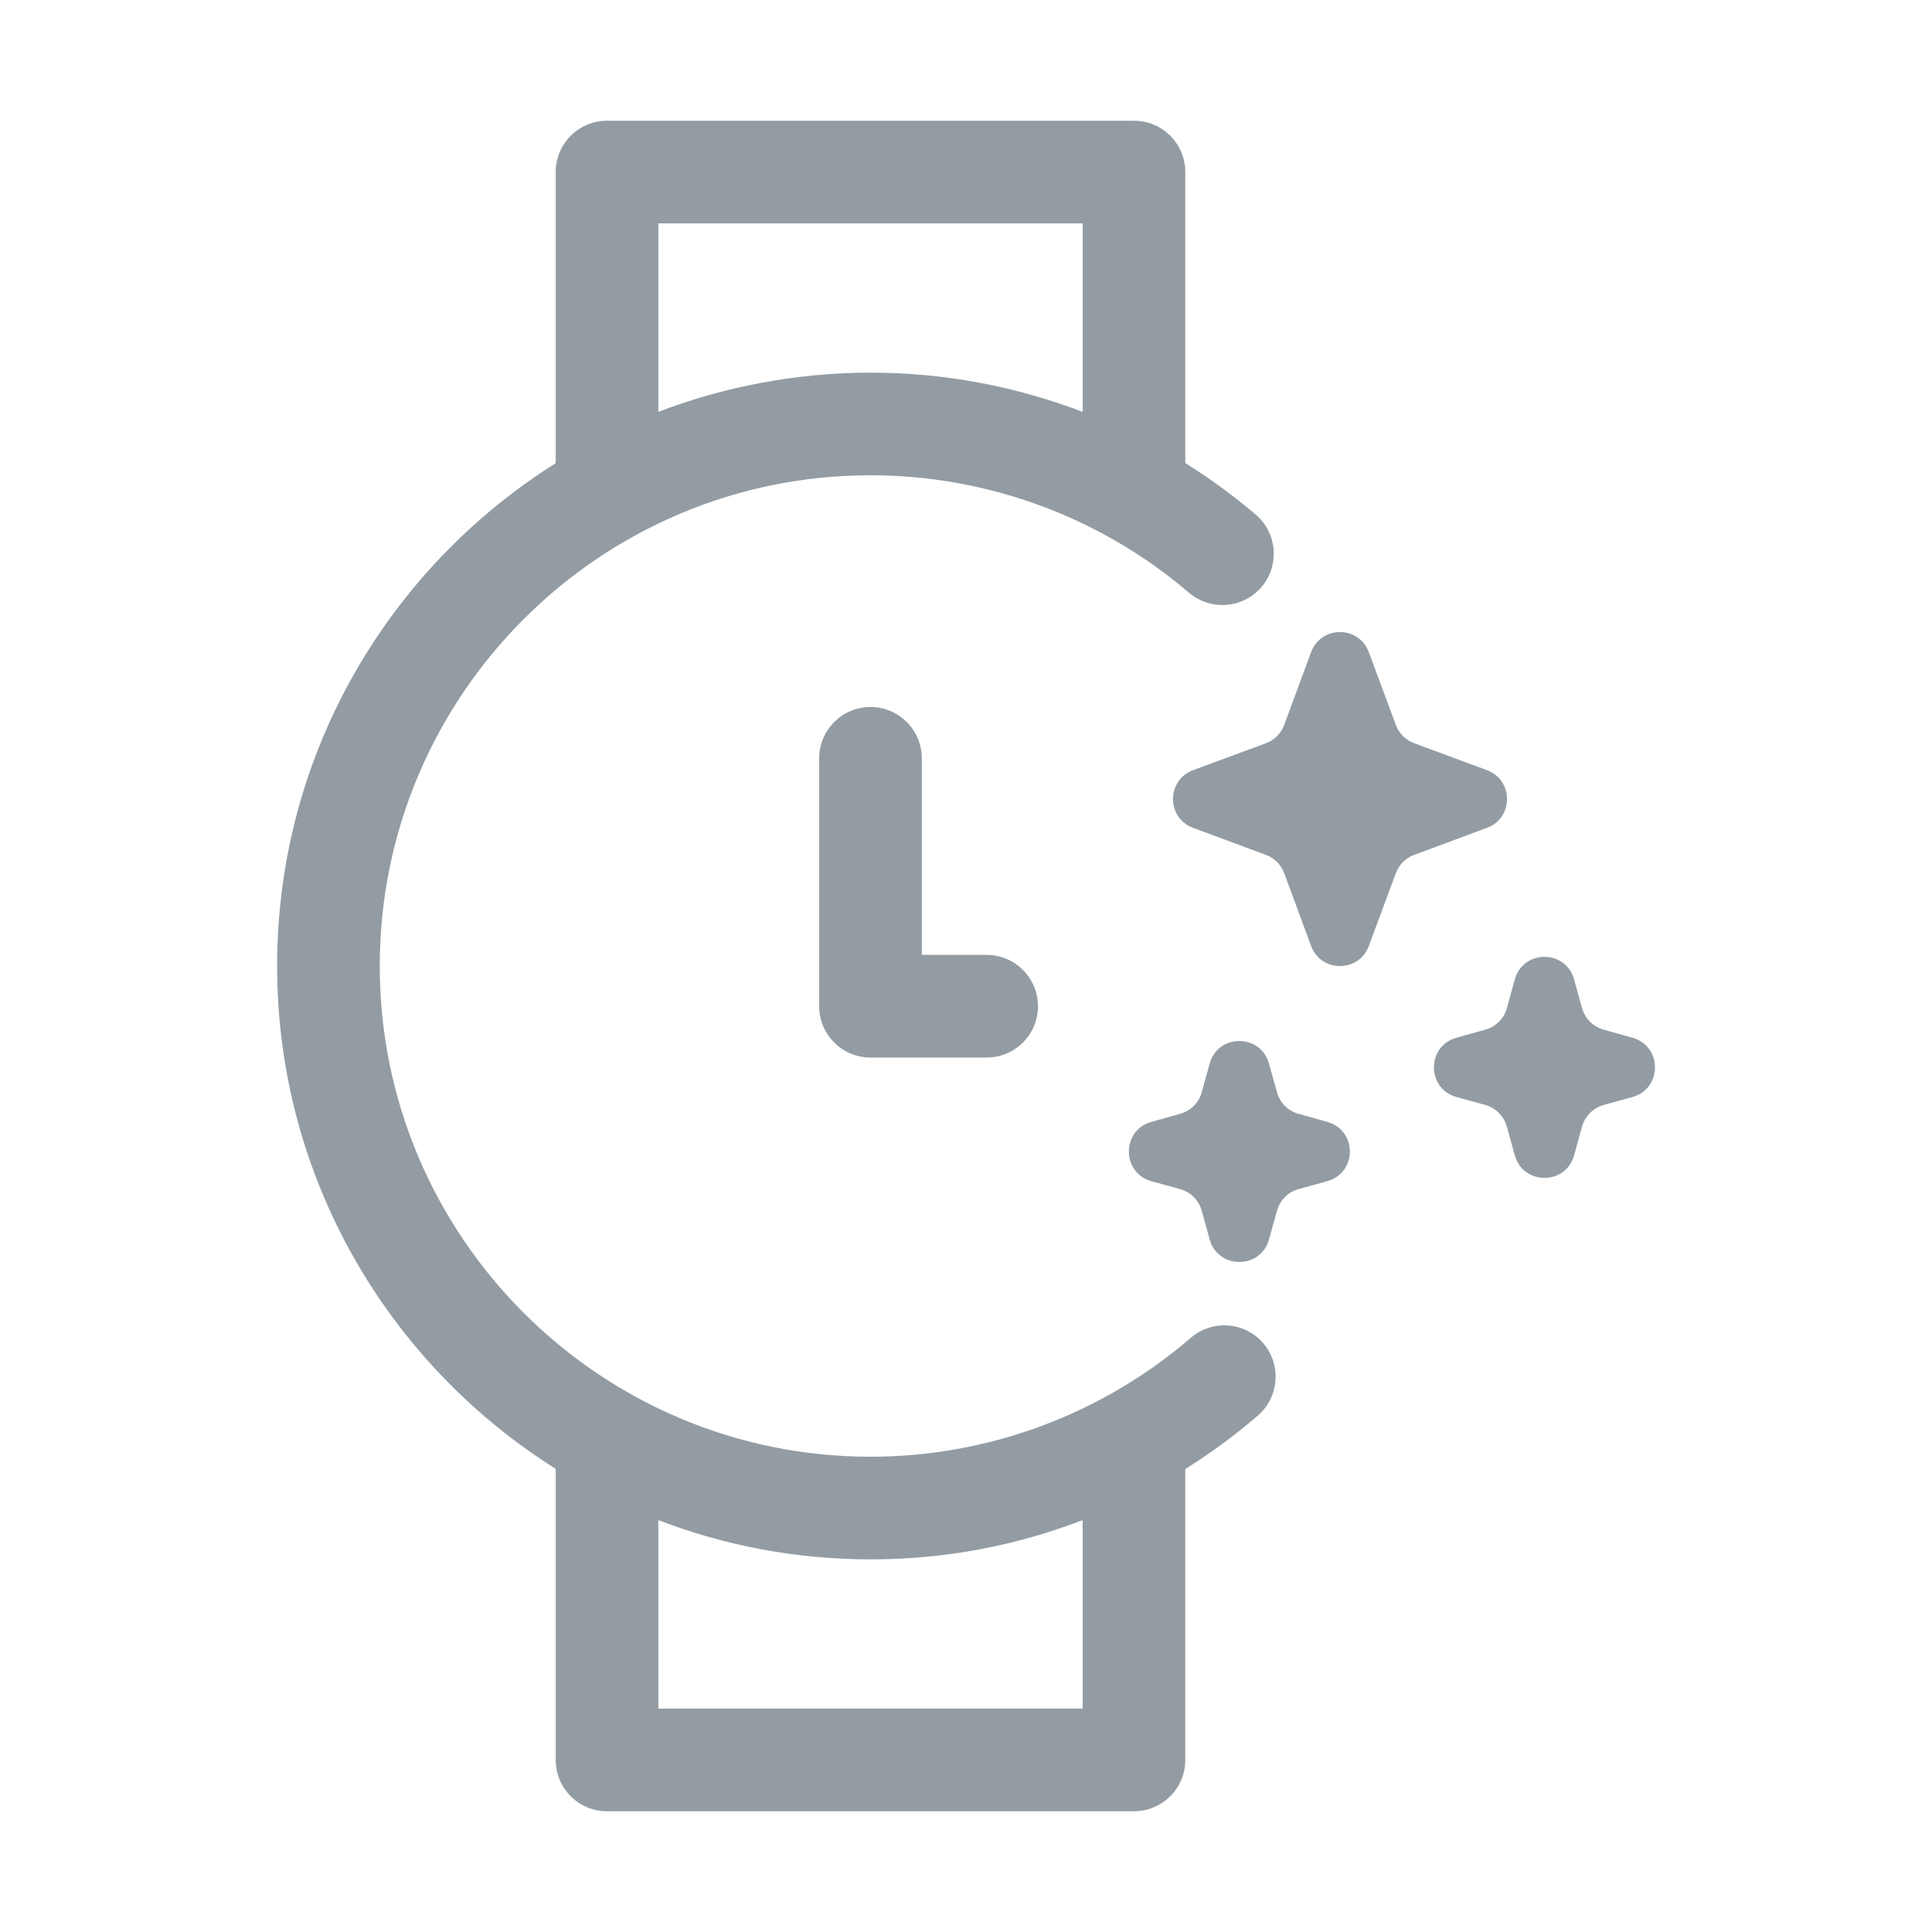
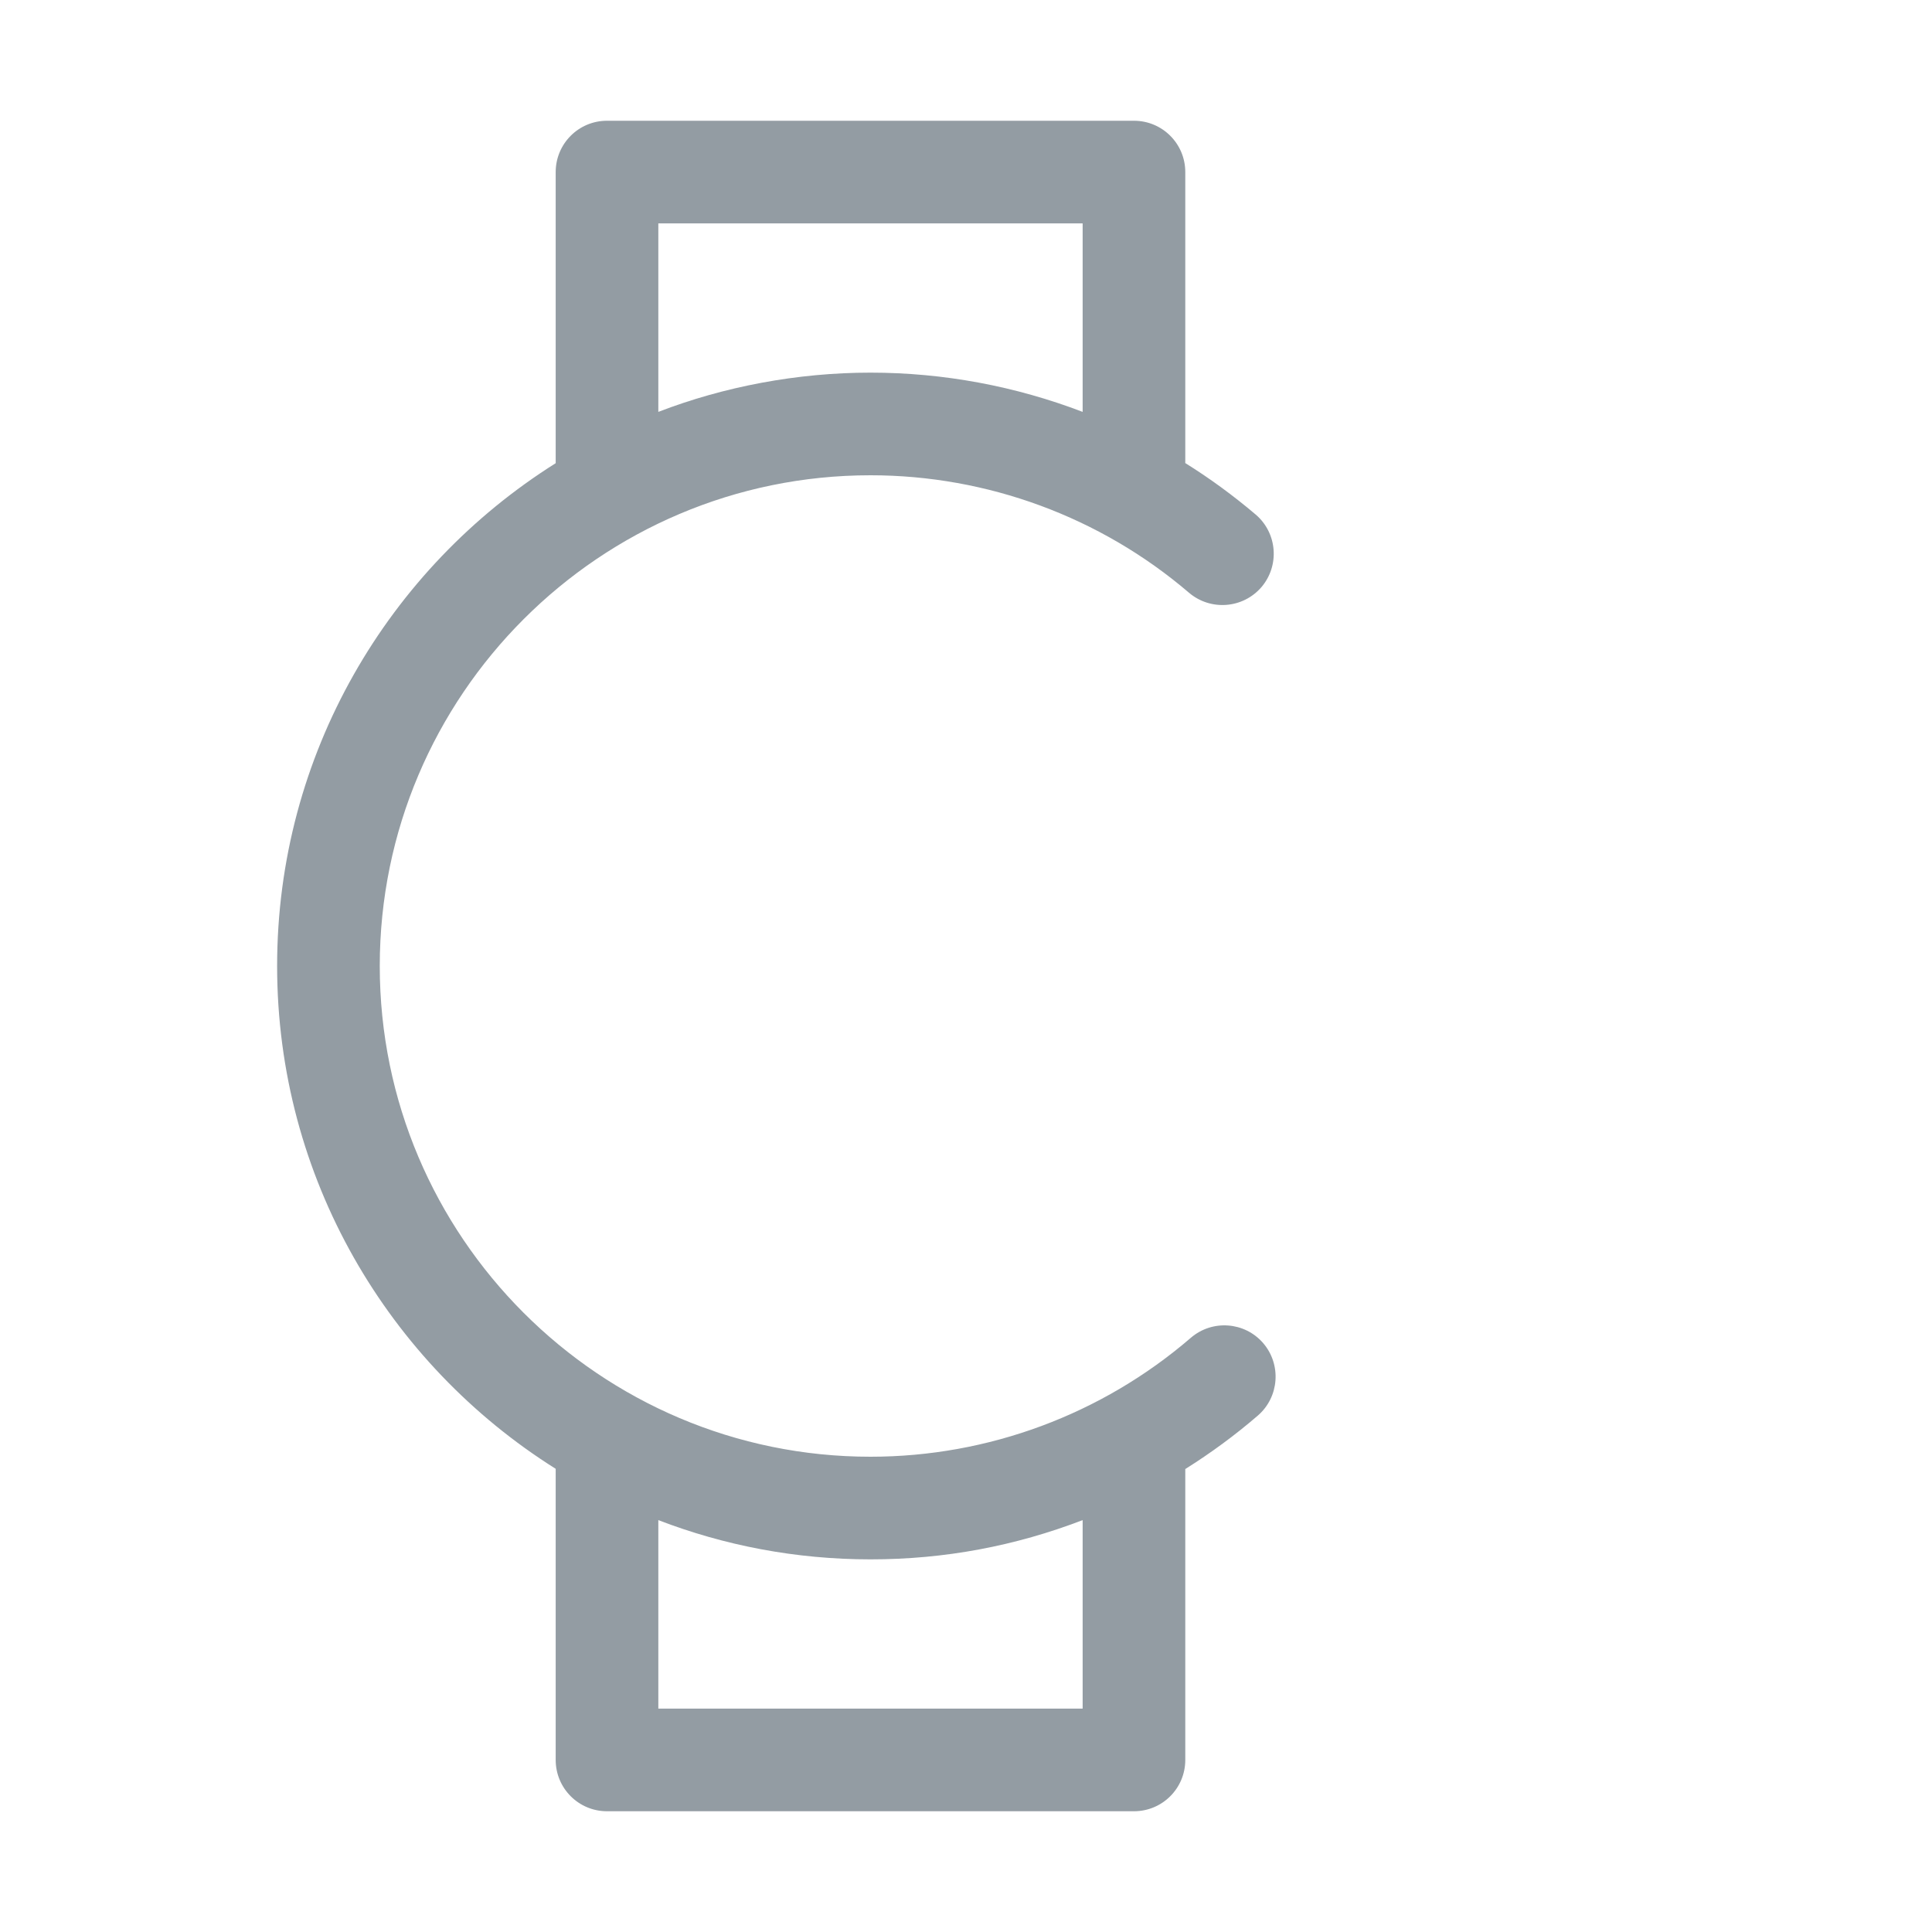
<svg xmlns="http://www.w3.org/2000/svg" width="16" height="16" viewBox="0 0 16 16" fill="none">
  <path d="M9.862 11.079C9.125 11.714 8.183 12.064 7.209 12.064C4.968 12.064 3.145 10.241 3.145 8C3.145 5.759 4.968 3.936 7.209 3.936C8.176 3.936 9.113 4.281 9.847 4.909C10.026 5.061 10.294 5.04 10.447 4.862C10.599 4.683 10.578 4.415 10.4 4.262C10.215 4.105 10.02 3.962 9.816 3.835V1.425C9.816 1.19 9.626 1 9.391 1H5.027C4.792 1 4.602 1.19 4.602 1.425V3.836C3.217 4.707 2.295 6.247 2.295 8C2.295 9.753 3.217 11.294 4.602 12.164V14.575C4.602 14.81 4.792 15 5.027 15H9.391C9.626 15 9.816 14.81 9.816 14.575V12.166C10.026 12.034 10.227 11.887 10.417 11.723C10.594 11.57 10.614 11.301 10.461 11.123C10.308 10.946 10.04 10.926 9.862 11.079ZM5.452 1.85H8.966V3.411C8.409 3.198 7.814 3.086 7.209 3.086C6.604 3.086 5.997 3.201 5.452 3.411V1.85ZM8.966 14.15H5.452V12.589C5.998 12.799 6.59 12.914 7.209 12.914C7.828 12.914 8.41 12.802 8.966 12.589V14.15Z" fill="#939CA3" />
-   <path d="M7.209 5.855C6.974 5.855 6.784 6.046 6.784 6.28V8.333C6.784 8.568 6.974 8.758 7.209 8.758H8.171C8.406 8.758 8.596 8.568 8.596 8.333C8.596 8.099 8.406 7.908 8.171 7.908H7.634V6.28C7.634 6.046 7.444 5.855 7.209 5.855Z" fill="#939CA3" />
-   <path d="M12.314 6.378L11.711 6.155C11.641 6.129 11.586 6.074 11.56 6.004L11.336 5.401C11.254 5.179 10.94 5.179 10.858 5.401L10.635 6.004C10.609 6.074 10.554 6.129 10.484 6.155L9.881 6.378C9.659 6.46 9.659 6.774 9.881 6.856L10.484 7.08C10.554 7.106 10.609 7.161 10.635 7.231L10.858 7.834C10.94 8.056 11.254 8.056 11.336 7.834L11.56 7.231C11.586 7.161 11.641 7.106 11.711 7.08L12.314 6.856C12.536 6.774 12.536 6.46 12.314 6.378Z" fill="#939CA3" />
-   <path d="M10.992 9.291L10.753 9.224C10.667 9.201 10.6 9.133 10.576 9.047L10.509 8.808C10.44 8.559 10.087 8.559 10.018 8.808L9.952 9.047C9.928 9.133 9.86 9.2 9.774 9.224L9.535 9.291C9.287 9.36 9.287 9.713 9.535 9.782L9.774 9.848C9.86 9.872 9.928 9.94 9.952 10.026L10.018 10.265C10.087 10.513 10.44 10.513 10.509 10.265L10.576 10.026C10.6 9.94 10.667 9.872 10.753 9.848L10.992 9.782C11.241 9.713 11.241 9.36 10.992 9.291Z" fill="#939CA3" />
-   <path d="M13.519 8.594L13.28 8.527C13.194 8.503 13.127 8.436 13.102 8.35L13.036 8.111C12.967 7.862 12.614 7.862 12.545 8.111L12.479 8.35C12.455 8.436 12.387 8.503 12.301 8.527L12.062 8.594C11.813 8.663 11.813 9.016 12.062 9.085L12.301 9.151C12.387 9.175 12.454 9.243 12.479 9.329L12.545 9.568C12.614 9.817 12.967 9.817 13.036 9.568L13.102 9.329C13.126 9.243 13.194 9.176 13.28 9.151L13.519 9.085C13.768 9.016 13.768 8.663 13.519 8.594Z" fill="#939CA3" />
</svg>